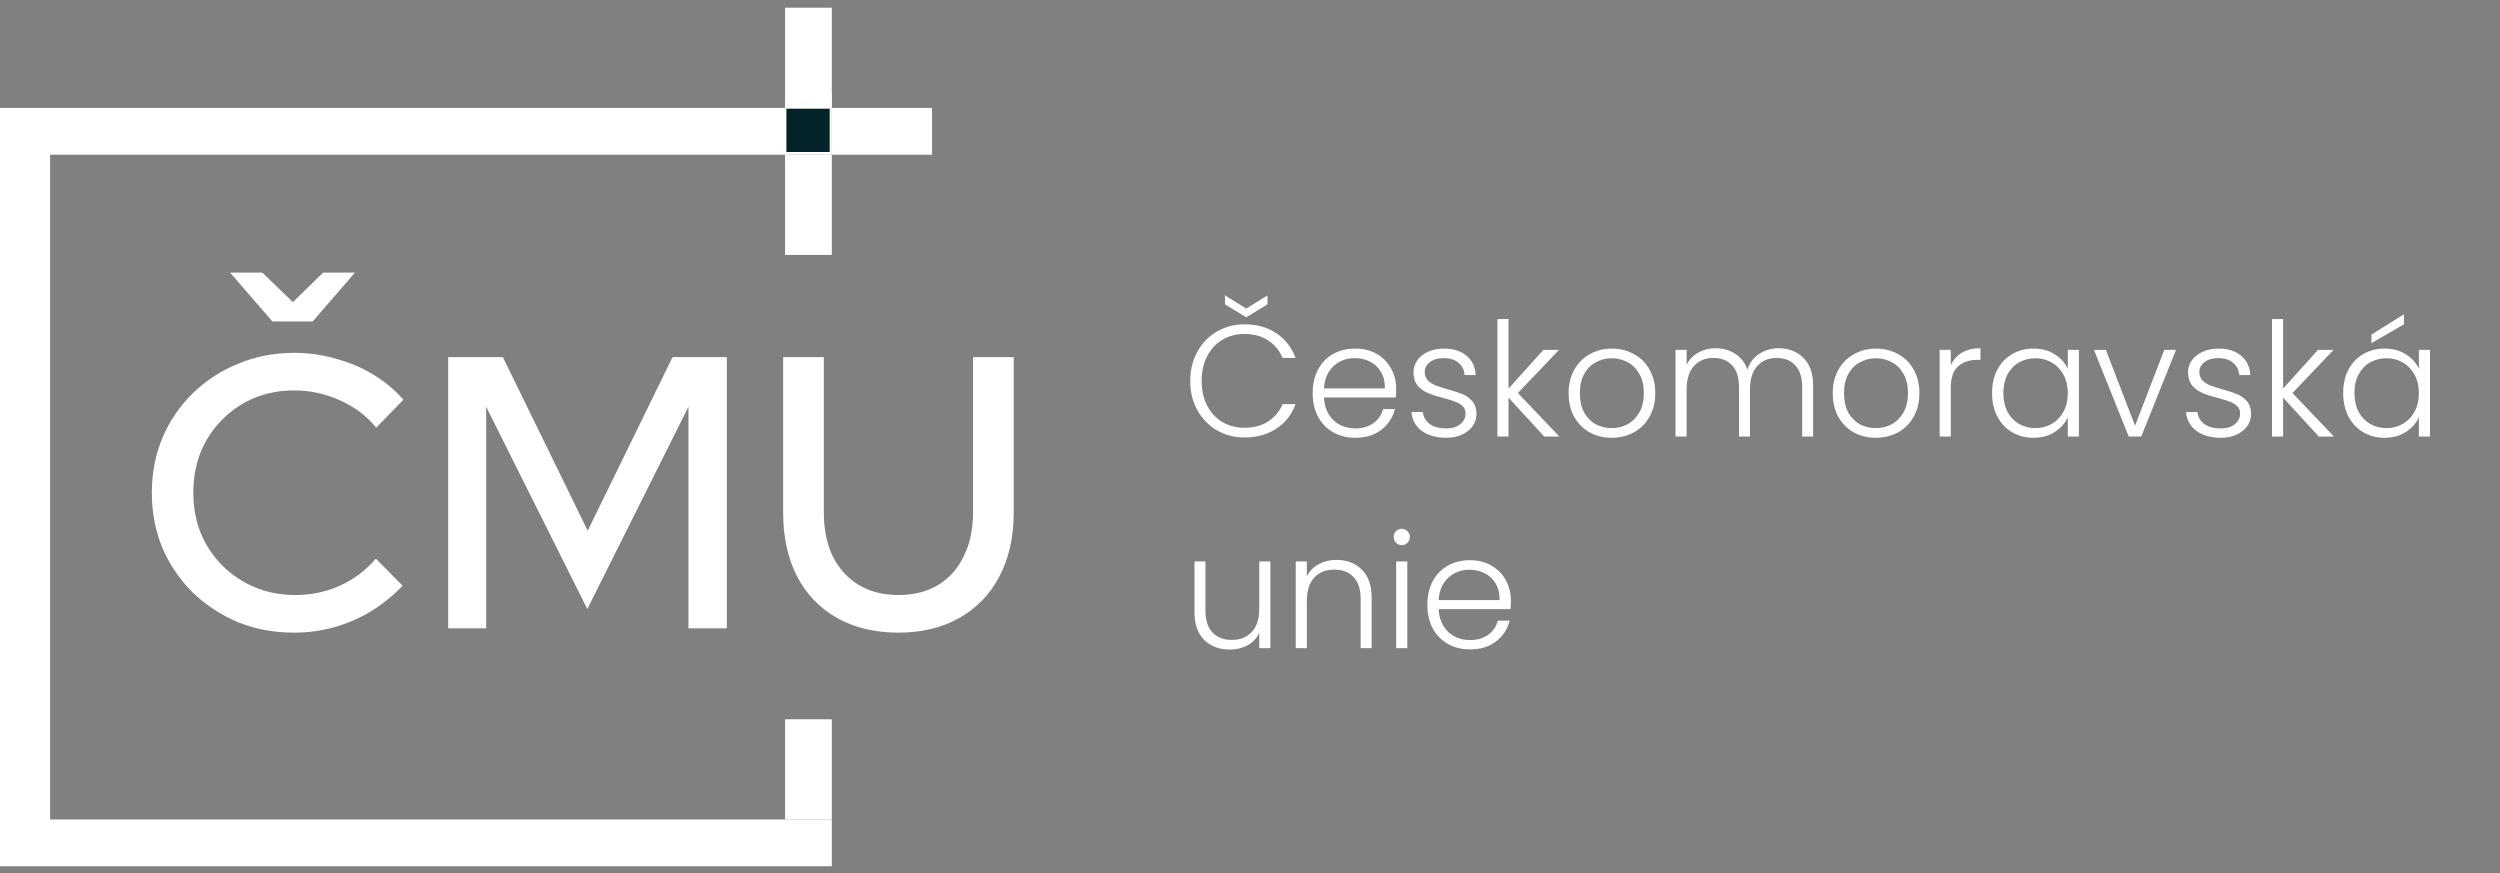
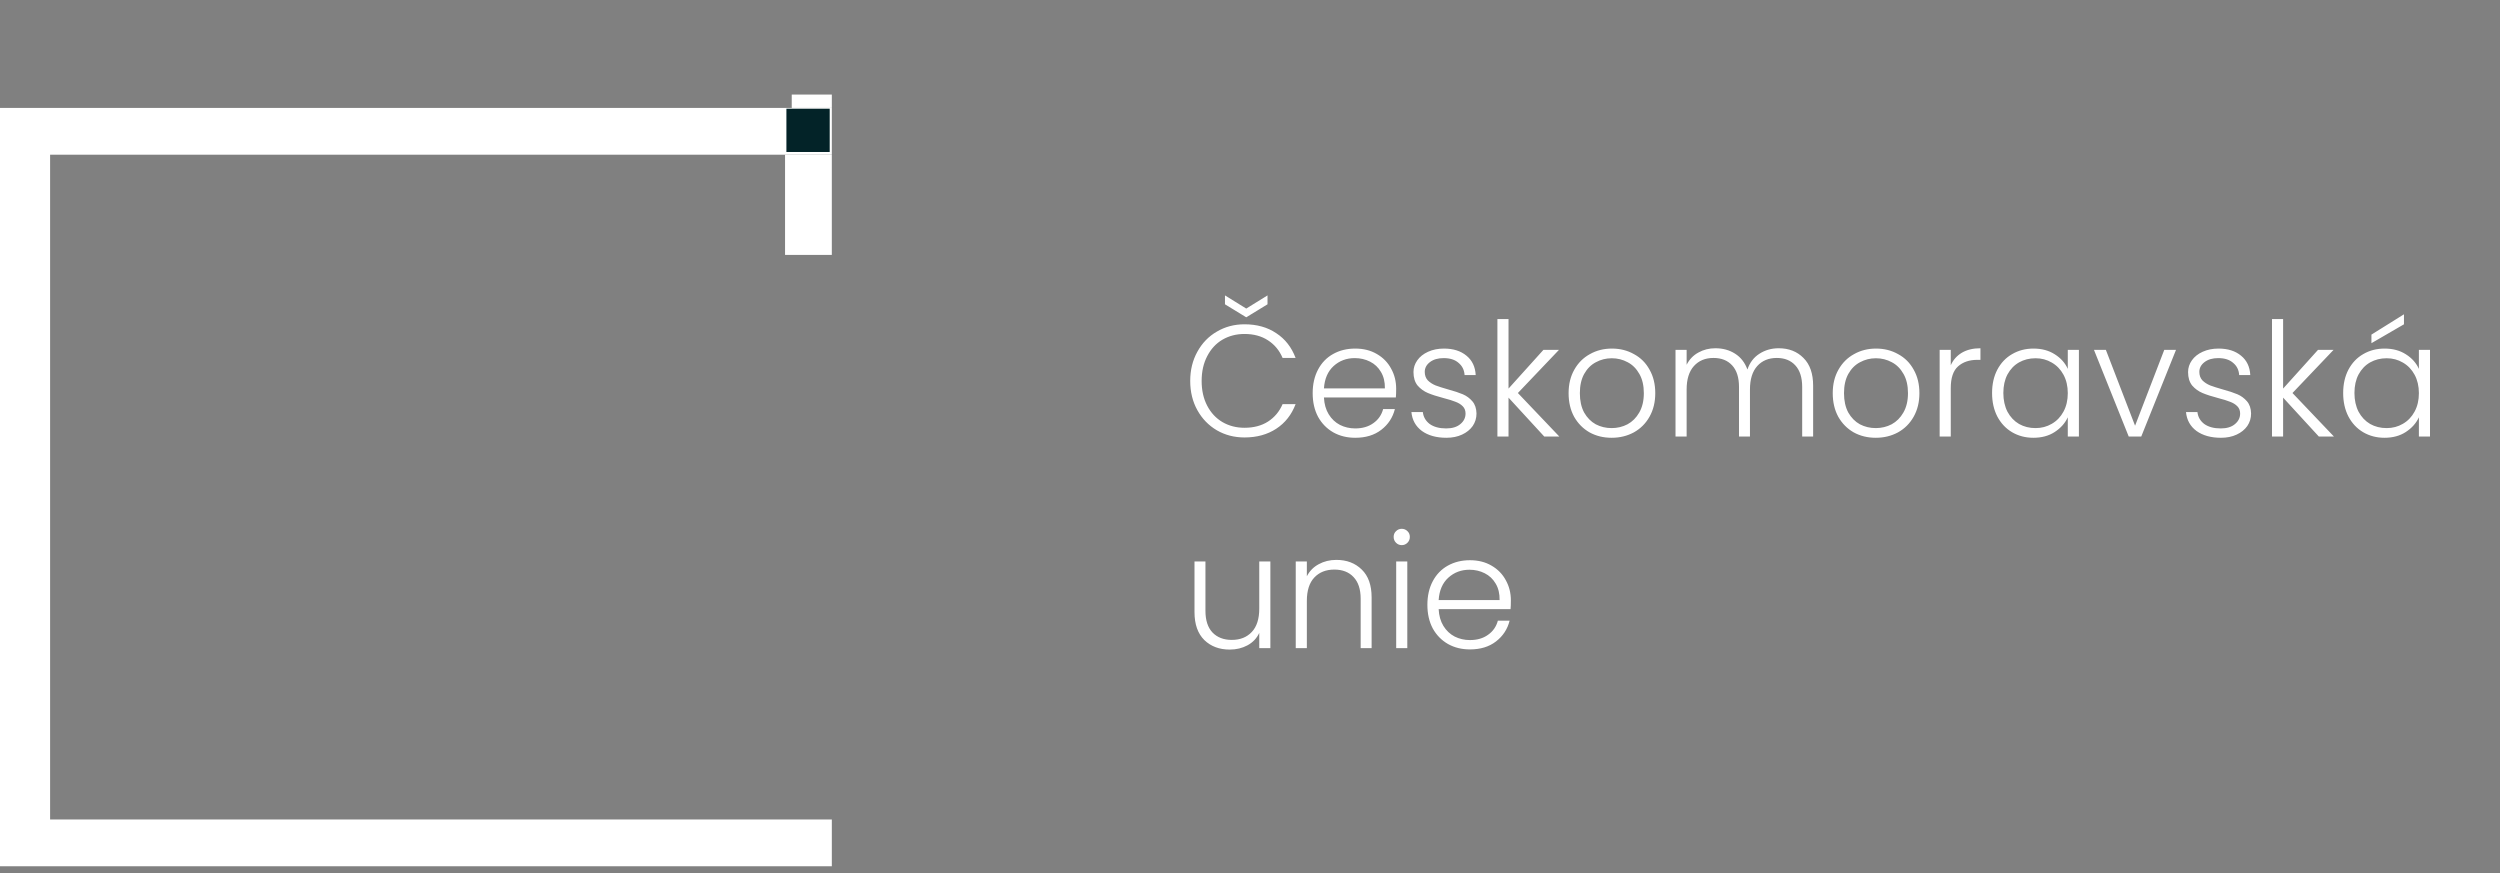
<svg xmlns="http://www.w3.org/2000/svg" width="189" height="66" viewBox="0 0 189 66" fill="none">
  <rect x="0" y="0" width="189" height="66" fill="#808080" stroke="none" />
  <path fill-rule="evenodd" clip-rule="evenodd" d="M0 65.489L62.886 65.489V61.953H59.098V61.953L3.788 61.953V11.695L27.78 11.695V11.695L62.886 11.695V8.159L5.53966e-06 8.159L0 65.489Z" fill="white" />
-   <path d="M22.232 47.827C20.709 47.827 19.293 47.563 17.984 47.035C16.695 46.489 15.553 45.737 14.557 44.78C13.58 43.803 12.818 42.68 12.271 41.411C11.744 40.122 11.48 38.735 11.48 37.251C11.48 35.766 11.744 34.389 12.271 33.12C12.818 31.831 13.58 30.708 14.557 29.751C15.553 28.774 16.705 28.022 18.014 27.495C19.322 26.948 20.728 26.675 22.232 26.675C23.306 26.675 24.351 26.821 25.367 27.114C26.402 27.387 27.349 27.788 28.209 28.315C29.088 28.843 29.849 29.477 30.494 30.219L28.443 32.329C27.681 31.411 26.754 30.718 25.66 30.249C24.566 29.76 23.424 29.516 22.232 29.516C21.139 29.516 20.123 29.712 19.185 30.102C18.267 30.493 17.467 31.04 16.783 31.743C16.099 32.426 15.562 33.237 15.172 34.174C14.801 35.112 14.615 36.137 14.615 37.251C14.615 38.344 14.801 39.36 15.172 40.297C15.562 41.235 16.109 42.055 16.812 42.758C17.515 43.461 18.336 44.008 19.273 44.399C20.211 44.789 21.226 44.985 22.32 44.985C23.512 44.985 24.634 44.75 25.689 44.282C26.763 43.793 27.672 43.11 28.414 42.231L30.435 44.282C29.752 45.004 28.97 45.639 28.091 46.186C27.232 46.713 26.295 47.123 25.279 47.416C24.283 47.69 23.267 47.827 22.232 47.827ZM19.83 20.61L22.144 22.837L24.429 20.61H26.832L23.638 24.302H20.592L17.398 20.61H19.83ZM33.884 47.504V26.997H38.015L44.431 40.122L50.847 26.997H54.948V47.504H52.048V30.747L44.401 46.039L36.755 30.747V47.504H33.884ZM67.907 47.827C66.129 47.827 64.587 47.455 63.278 46.713C61.969 45.971 60.964 44.926 60.261 43.579C59.557 42.211 59.206 40.6 59.206 38.745V26.997H62.282V38.745C62.282 40.014 62.507 41.118 62.956 42.055C63.425 42.993 64.079 43.715 64.919 44.223C65.778 44.731 66.774 44.985 67.907 44.985C69.079 44.985 70.085 44.731 70.924 44.223C71.764 43.715 72.409 42.993 72.858 42.055C73.327 41.118 73.561 40.014 73.561 38.745V26.997H76.637V38.745C76.637 40.6 76.276 42.211 75.553 43.579C74.85 44.926 73.844 45.971 72.536 46.713C71.227 47.455 69.684 47.827 67.907 47.827Z" fill="white" />
  <path d="M89.98 28.8C89.98 27.977 90.16 27.241 90.52 26.593C90.88 25.936 91.372 25.428 91.996 25.069C92.62 24.701 93.316 24.517 94.084 24.517C95.02 24.517 95.82 24.741 96.484 25.189C97.156 25.628 97.644 26.253 97.948 27.061H96.964C96.724 26.492 96.356 26.049 95.86 25.729C95.372 25.409 94.78 25.248 94.084 25.248C93.468 25.248 92.912 25.392 92.416 25.68C91.928 25.968 91.544 26.384 91.264 26.928C90.984 27.465 90.844 28.088 90.844 28.8C90.844 29.512 90.984 30.137 91.264 30.672C91.544 31.209 91.928 31.62 92.416 31.909C92.912 32.197 93.468 32.34 94.084 32.34C94.78 32.34 95.372 32.184 95.86 31.872C96.356 31.552 96.724 31.113 96.964 30.552H97.948C97.644 31.352 97.156 31.973 96.484 32.413C95.812 32.852 95.012 33.072 94.084 33.072C93.316 33.072 92.62 32.892 91.996 32.532C91.372 32.164 90.88 31.657 90.52 31.009C90.16 30.36 89.98 29.625 89.98 28.8ZM95.824 23.005L94.216 23.988L92.608 23.005V22.332L94.216 23.328L95.824 22.332V23.005ZM105.55 29.389C105.55 29.677 105.542 29.896 105.526 30.049H100.09C100.114 30.544 100.234 30.968 100.45 31.32C100.666 31.672 100.95 31.941 101.302 32.124C101.654 32.3 102.038 32.389 102.454 32.389C102.998 32.389 103.454 32.257 103.822 31.992C104.198 31.729 104.446 31.372 104.566 30.924H105.454C105.294 31.564 104.95 32.089 104.422 32.496C103.902 32.897 103.246 33.096 102.454 33.096C101.838 33.096 101.286 32.961 100.798 32.688C100.31 32.408 99.926 32.017 99.646 31.512C99.374 31 99.238 30.404 99.238 29.724C99.238 29.044 99.374 28.448 99.646 27.936C99.918 27.424 100.298 27.032 100.786 26.761C101.274 26.488 101.83 26.352 102.454 26.352C103.078 26.352 103.622 26.488 104.086 26.761C104.558 27.032 104.918 27.401 105.166 27.864C105.422 28.32 105.55 28.828 105.55 29.389ZM104.698 29.364C104.706 28.877 104.606 28.46 104.398 28.116C104.198 27.773 103.922 27.512 103.57 27.337C103.218 27.16 102.834 27.073 102.418 27.073C101.794 27.073 101.262 27.273 100.822 27.672C100.382 28.073 100.138 28.637 100.09 29.364H104.698ZM109.343 33.096C108.591 33.096 107.975 32.925 107.495 32.581C107.023 32.228 106.759 31.753 106.703 31.152H107.567C107.607 31.52 107.779 31.82 108.083 32.053C108.395 32.276 108.811 32.389 109.331 32.389C109.787 32.389 110.143 32.281 110.399 32.065C110.663 31.849 110.795 31.581 110.795 31.261C110.795 31.037 110.723 30.852 110.579 30.709C110.435 30.564 110.251 30.453 110.027 30.372C109.811 30.285 109.515 30.192 109.139 30.096C108.651 29.968 108.255 29.84 107.951 29.712C107.647 29.584 107.387 29.396 107.171 29.148C106.963 28.892 106.859 28.552 106.859 28.128C106.859 27.808 106.955 27.512 107.147 27.241C107.339 26.968 107.611 26.753 107.963 26.593C108.315 26.433 108.715 26.352 109.163 26.352C109.867 26.352 110.435 26.532 110.867 26.892C111.299 27.244 111.531 27.733 111.563 28.357H110.723C110.699 27.973 110.547 27.665 110.267 27.433C109.995 27.192 109.619 27.073 109.139 27.073C108.715 27.073 108.371 27.172 108.107 27.372C107.843 27.573 107.711 27.82 107.711 28.116C107.711 28.372 107.787 28.584 107.939 28.753C108.099 28.913 108.295 29.041 108.527 29.137C108.759 29.224 109.071 29.325 109.463 29.436C109.935 29.564 110.311 29.689 110.591 29.808C110.871 29.928 111.111 30.105 111.311 30.337C111.511 30.569 111.615 30.877 111.623 31.261C111.623 31.613 111.527 31.928 111.335 32.209C111.143 32.48 110.875 32.697 110.531 32.856C110.187 33.017 109.791 33.096 109.343 33.096ZM116.744 33.001L114.044 30.061V33.001H113.204V24.12H114.044V29.377L116.684 26.448H117.86L114.752 29.712L117.884 33.001H116.744ZM121.838 33.096C121.222 33.096 120.666 32.961 120.17 32.688C119.682 32.408 119.294 32.017 119.006 31.512C118.726 31 118.586 30.404 118.586 29.724C118.586 29.044 118.73 28.453 119.018 27.948C119.306 27.436 119.698 27.044 120.194 26.773C120.69 26.492 121.246 26.352 121.862 26.352C122.478 26.352 123.034 26.492 123.53 26.773C124.034 27.044 124.426 27.436 124.706 27.948C124.994 28.453 125.138 29.044 125.138 29.724C125.138 30.396 124.994 30.988 124.706 31.5C124.418 32.013 124.022 32.408 123.518 32.688C123.014 32.961 122.454 33.096 121.838 33.096ZM121.838 32.364C122.27 32.364 122.67 32.269 123.038 32.077C123.406 31.877 123.702 31.581 123.926 31.189C124.158 30.788 124.274 30.3 124.274 29.724C124.274 29.148 124.162 28.665 123.938 28.273C123.714 27.872 123.418 27.576 123.05 27.384C122.682 27.184 122.282 27.084 121.85 27.084C121.418 27.084 121.018 27.184 120.65 27.384C120.282 27.576 119.986 27.872 119.762 28.273C119.546 28.665 119.438 29.148 119.438 29.724C119.438 30.3 119.546 30.788 119.762 31.189C119.986 31.581 120.278 31.877 120.638 32.077C121.006 32.269 121.406 32.364 121.838 32.364ZM134.469 26.328C135.237 26.328 135.861 26.573 136.341 27.061C136.829 27.541 137.073 28.241 137.073 29.16V33.001H136.245V29.256C136.245 28.544 136.073 28 135.729 27.625C135.385 27.248 134.917 27.061 134.325 27.061C133.709 27.061 133.217 27.265 132.849 27.672C132.481 28.081 132.297 28.672 132.297 29.448V33.001H131.469V29.256C131.469 28.544 131.297 28 130.953 27.625C130.609 27.248 130.137 27.061 129.537 27.061C128.921 27.061 128.429 27.265 128.061 27.672C127.693 28.081 127.509 28.672 127.509 29.448V33.001H126.669V26.448H127.509V27.576C127.717 27.169 128.013 26.86 128.397 26.652C128.781 26.436 129.209 26.328 129.681 26.328C130.249 26.328 130.745 26.465 131.169 26.736C131.601 27.009 131.913 27.409 132.105 27.936C132.281 27.416 132.581 27.02 133.005 26.748C133.437 26.468 133.925 26.328 134.469 26.328ZM141.807 33.096C141.191 33.096 140.635 32.961 140.139 32.688C139.651 32.408 139.263 32.017 138.975 31.512C138.695 31 138.555 30.404 138.555 29.724C138.555 29.044 138.699 28.453 138.987 27.948C139.275 27.436 139.667 27.044 140.163 26.773C140.659 26.492 141.215 26.352 141.831 26.352C142.447 26.352 143.003 26.492 143.499 26.773C144.003 27.044 144.395 27.436 144.675 27.948C144.963 28.453 145.107 29.044 145.107 29.724C145.107 30.396 144.963 30.988 144.675 31.5C144.387 32.013 143.991 32.408 143.487 32.688C142.983 32.961 142.423 33.096 141.807 33.096ZM141.807 32.364C142.239 32.364 142.639 32.269 143.007 32.077C143.375 31.877 143.671 31.581 143.895 31.189C144.127 30.788 144.243 30.3 144.243 29.724C144.243 29.148 144.131 28.665 143.907 28.273C143.683 27.872 143.387 27.576 143.019 27.384C142.651 27.184 142.251 27.084 141.819 27.084C141.387 27.084 140.987 27.184 140.619 27.384C140.251 27.576 139.955 27.872 139.731 28.273C139.515 28.665 139.407 29.148 139.407 29.724C139.407 30.3 139.515 30.788 139.731 31.189C139.955 31.581 140.247 31.877 140.607 32.077C140.975 32.269 141.375 32.364 141.807 32.364ZM147.478 27.613C147.662 27.204 147.942 26.889 148.318 26.665C148.702 26.441 149.17 26.328 149.722 26.328V27.204H149.494C148.886 27.204 148.398 27.369 148.03 27.697C147.662 28.024 147.478 28.573 147.478 29.34V33.001H146.638V26.448H147.478V27.613ZM150.601 29.712C150.601 29.041 150.733 28.453 150.997 27.948C151.269 27.436 151.641 27.044 152.113 26.773C152.593 26.492 153.133 26.352 153.733 26.352C154.357 26.352 154.893 26.497 155.341 26.785C155.797 27.073 156.125 27.441 156.325 27.889V26.448H157.165V33.001H156.325V31.549C156.117 31.997 155.785 32.368 155.329 32.664C154.881 32.953 154.345 33.096 153.721 33.096C153.129 33.096 152.593 32.956 152.113 32.676C151.641 32.397 151.269 32.001 150.997 31.488C150.733 30.977 150.601 30.384 150.601 29.712ZM156.325 29.724C156.325 29.197 156.217 28.733 156.001 28.332C155.785 27.933 155.489 27.625 155.113 27.409C154.745 27.192 154.337 27.084 153.889 27.084C153.425 27.084 153.009 27.189 152.641 27.396C152.273 27.605 151.981 27.909 151.765 28.308C151.557 28.701 151.453 29.169 151.453 29.712C151.453 30.248 151.557 30.721 151.765 31.128C151.981 31.529 152.273 31.837 152.641 32.053C153.009 32.261 153.425 32.364 153.889 32.364C154.337 32.364 154.745 32.257 155.113 32.041C155.489 31.825 155.785 31.517 156.001 31.116C156.217 30.716 156.325 30.253 156.325 29.724ZM161.411 32.184L163.619 26.448H164.507L161.879 33.001H160.931L158.303 26.448H159.203L161.411 32.184ZM167.902 33.096C167.15 33.096 166.534 32.925 166.054 32.581C165.582 32.228 165.318 31.753 165.262 31.152H166.126C166.166 31.52 166.338 31.82 166.642 32.053C166.954 32.276 167.37 32.389 167.89 32.389C168.346 32.389 168.702 32.281 168.958 32.065C169.222 31.849 169.354 31.581 169.354 31.261C169.354 31.037 169.282 30.852 169.138 30.709C168.994 30.564 168.81 30.453 168.586 30.372C168.37 30.285 168.074 30.192 167.698 30.096C167.21 29.968 166.814 29.84 166.51 29.712C166.206 29.584 165.946 29.396 165.73 29.148C165.522 28.892 165.418 28.552 165.418 28.128C165.418 27.808 165.514 27.512 165.706 27.241C165.898 26.968 166.17 26.753 166.522 26.593C166.874 26.433 167.274 26.352 167.722 26.352C168.426 26.352 168.994 26.532 169.426 26.892C169.858 27.244 170.09 27.733 170.122 28.357H169.282C169.258 27.973 169.106 27.665 168.826 27.433C168.554 27.192 168.178 27.073 167.698 27.073C167.274 27.073 166.93 27.172 166.666 27.372C166.402 27.573 166.27 27.82 166.27 28.116C166.27 28.372 166.346 28.584 166.498 28.753C166.658 28.913 166.854 29.041 167.086 29.137C167.318 29.224 167.63 29.325 168.022 29.436C168.494 29.564 168.87 29.689 169.15 29.808C169.43 29.928 169.67 30.105 169.87 30.337C170.07 30.569 170.174 30.877 170.182 31.261C170.182 31.613 170.086 31.928 169.894 32.209C169.702 32.48 169.434 32.697 169.09 32.856C168.746 33.017 168.35 33.096 167.902 33.096ZM175.303 33.001L172.603 30.061V33.001H171.763V24.12H172.603V29.377L175.243 26.448H176.419L173.311 29.712L176.443 33.001H175.303ZM177.144 29.712C177.144 29.041 177.276 28.453 177.54 27.948C177.812 27.436 178.184 27.044 178.656 26.773C179.136 26.492 179.676 26.352 180.276 26.352C180.9 26.352 181.436 26.497 181.884 26.785C182.34 27.073 182.668 27.441 182.868 27.889V26.448H183.708V33.001H182.868V31.549C182.66 31.997 182.328 32.368 181.872 32.664C181.424 32.953 180.888 33.096 180.264 33.096C179.672 33.096 179.136 32.956 178.656 32.676C178.184 32.397 177.812 32.001 177.54 31.488C177.276 30.977 177.144 30.384 177.144 29.712ZM182.868 29.724C182.868 29.197 182.76 28.733 182.544 28.332C182.328 27.933 182.032 27.625 181.656 27.409C181.288 27.192 180.88 27.084 180.432 27.084C179.968 27.084 179.552 27.189 179.184 27.396C178.816 27.605 178.524 27.909 178.308 28.308C178.1 28.701 177.996 29.169 177.996 29.712C177.996 30.248 178.1 30.721 178.308 31.128C178.524 31.529 178.816 31.837 179.184 32.053C179.552 32.261 179.968 32.364 180.432 32.364C180.88 32.364 181.288 32.257 181.656 32.041C182.032 31.825 182.328 31.517 182.544 31.116C182.76 30.716 182.868 30.253 182.868 29.724ZM181.74 24.517L179.28 25.945V25.297L181.74 23.761V24.517ZM96.04 42.449V49.001H95.2V47.849C95.008 48.257 94.712 48.569 94.312 48.785C93.912 49.001 93.464 49.108 92.968 49.108C92.184 49.108 91.544 48.868 91.048 48.389C90.552 47.901 90.304 47.197 90.304 46.276V42.449H91.132V46.181C91.132 46.892 91.308 47.437 91.66 47.812C92.02 48.188 92.508 48.377 93.124 48.377C93.756 48.377 94.26 48.176 94.636 47.776C95.012 47.377 95.2 46.788 95.2 46.013V42.449H96.04ZM101.03 42.328C101.814 42.328 102.454 42.572 102.95 43.06C103.446 43.541 103.694 44.24 103.694 45.16V49.001H102.866V45.257C102.866 44.544 102.686 44.001 102.326 43.624C101.974 43.248 101.49 43.06 100.874 43.06C100.242 43.06 99.738 43.261 99.362 43.66C98.986 44.06 98.798 44.648 98.798 45.425V49.001H97.958V42.449H98.798V43.565C99.006 43.164 99.306 42.861 99.698 42.653C100.09 42.437 100.534 42.328 101.03 42.328ZM105.972 41.212C105.804 41.212 105.66 41.153 105.54 41.032C105.42 40.913 105.36 40.764 105.36 40.589C105.36 40.413 105.42 40.269 105.54 40.157C105.66 40.036 105.804 39.977 105.972 39.977C106.14 39.977 106.284 40.036 106.404 40.157C106.524 40.269 106.584 40.413 106.584 40.589C106.584 40.764 106.524 40.913 106.404 41.032C106.284 41.153 106.14 41.212 105.972 41.212ZM106.392 42.449V49.001H105.552V42.449H106.392ZM114.222 45.389C114.222 45.676 114.214 45.897 114.198 46.048H108.762C108.786 46.544 108.906 46.968 109.122 47.321C109.338 47.672 109.622 47.941 109.974 48.124C110.326 48.3 110.71 48.389 111.126 48.389C111.67 48.389 112.126 48.257 112.494 47.992C112.87 47.728 113.118 47.373 113.238 46.925H114.126C113.966 47.565 113.622 48.089 113.094 48.496C112.574 48.897 111.918 49.096 111.126 49.096C110.51 49.096 109.958 48.961 109.47 48.688C108.982 48.408 108.598 48.017 108.318 47.513C108.046 47.001 107.91 46.404 107.91 45.724C107.91 45.044 108.046 44.449 108.318 43.937C108.59 43.425 108.97 43.032 109.458 42.761C109.946 42.489 110.502 42.352 111.126 42.352C111.75 42.352 112.294 42.489 112.758 42.761C113.23 43.032 113.59 43.401 113.838 43.864C114.094 44.321 114.222 44.828 114.222 45.389ZM113.37 45.364C113.378 44.877 113.278 44.461 113.07 44.117C112.87 43.773 112.594 43.513 112.242 43.337C111.89 43.16 111.506 43.072 111.09 43.072C110.466 43.072 109.934 43.273 109.494 43.672C109.054 44.072 108.81 44.636 108.762 45.364H113.37Z" fill="white" />
  <rect x="59.579" y="8.344" width="3.02" height="3.02" fill="#032328" stroke="#032328" stroke-width="0.253" />
  <rect x="59.855" y="7.149" width="3.031" height="1.01" fill="white" />
-   <path d="M59.35 54.377H62.885V61.953H59.35V58.165V54.377Z" fill="white" />
  <path d="M59.35 11.695H62.885V19.271H59.35V15.483V11.695Z" fill="white" />
-   <path d="M59.35 0.583L62.885 0.583V8.159H59.35V4.371V0.583Z" fill="white" />
-   <path d="M70.463 8.159L70.463 11.695L62.886 11.695L62.886 8.159L66.675 8.159L70.463 8.159Z" fill="white" />
</svg>